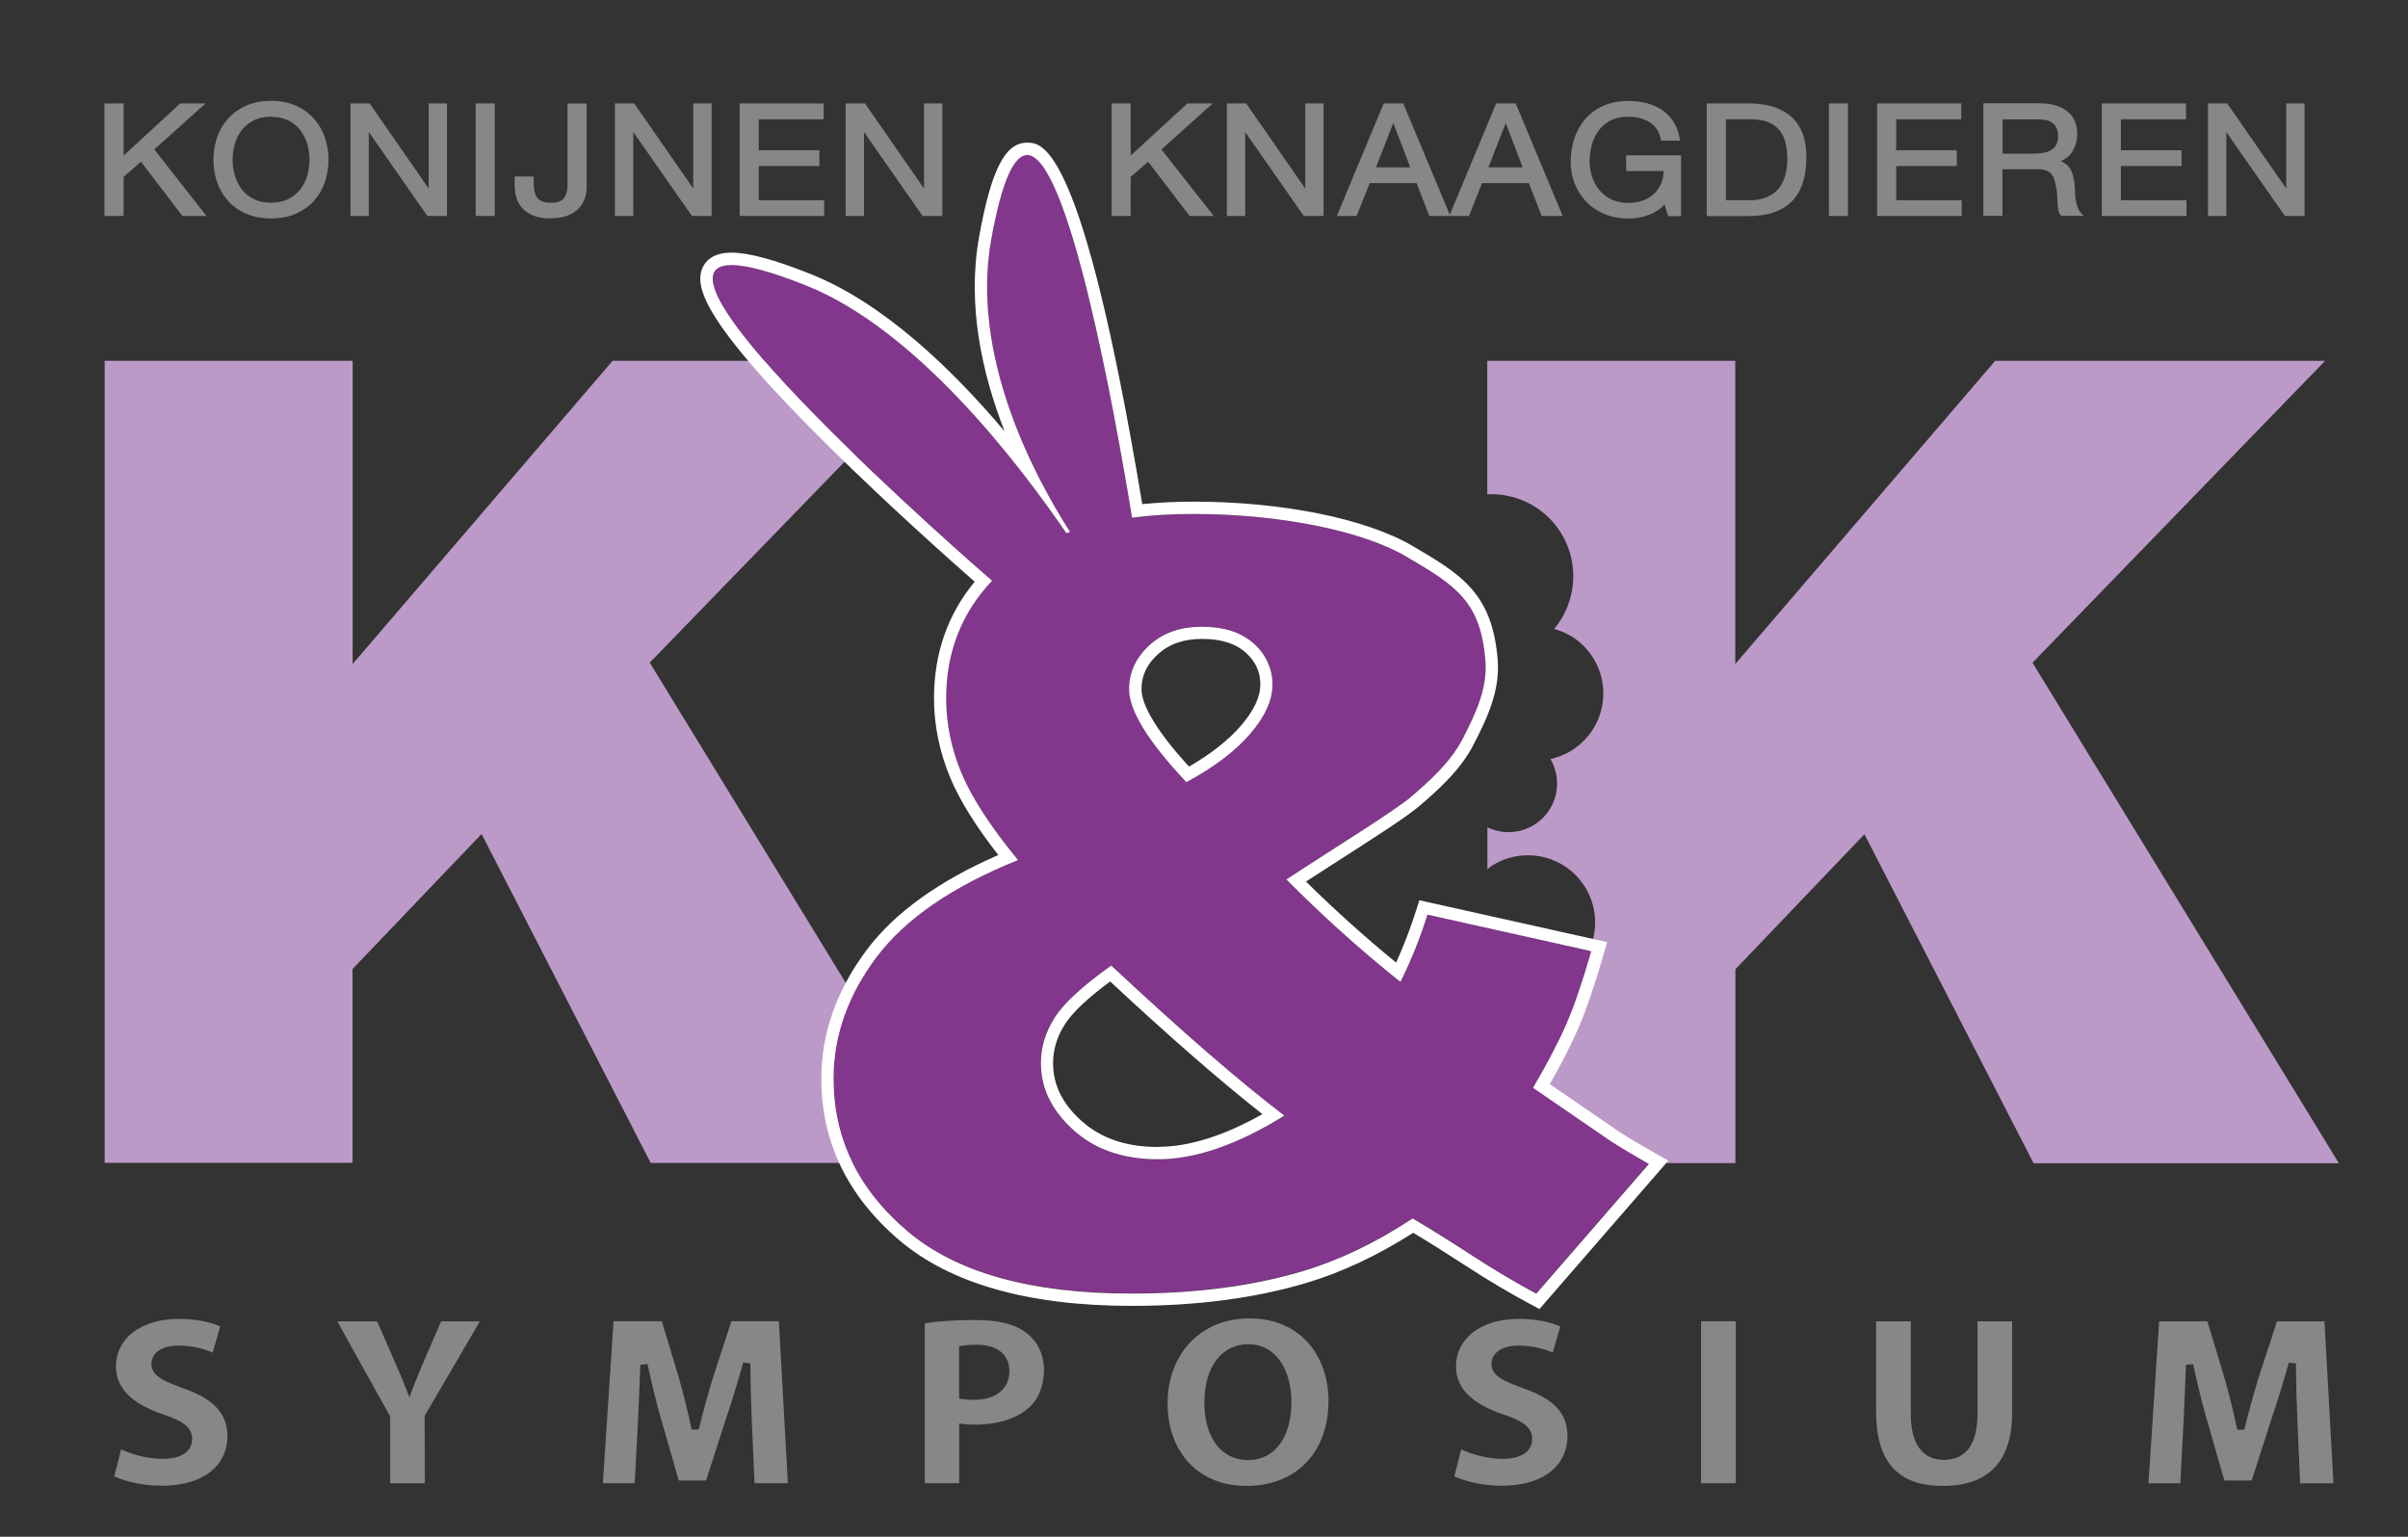
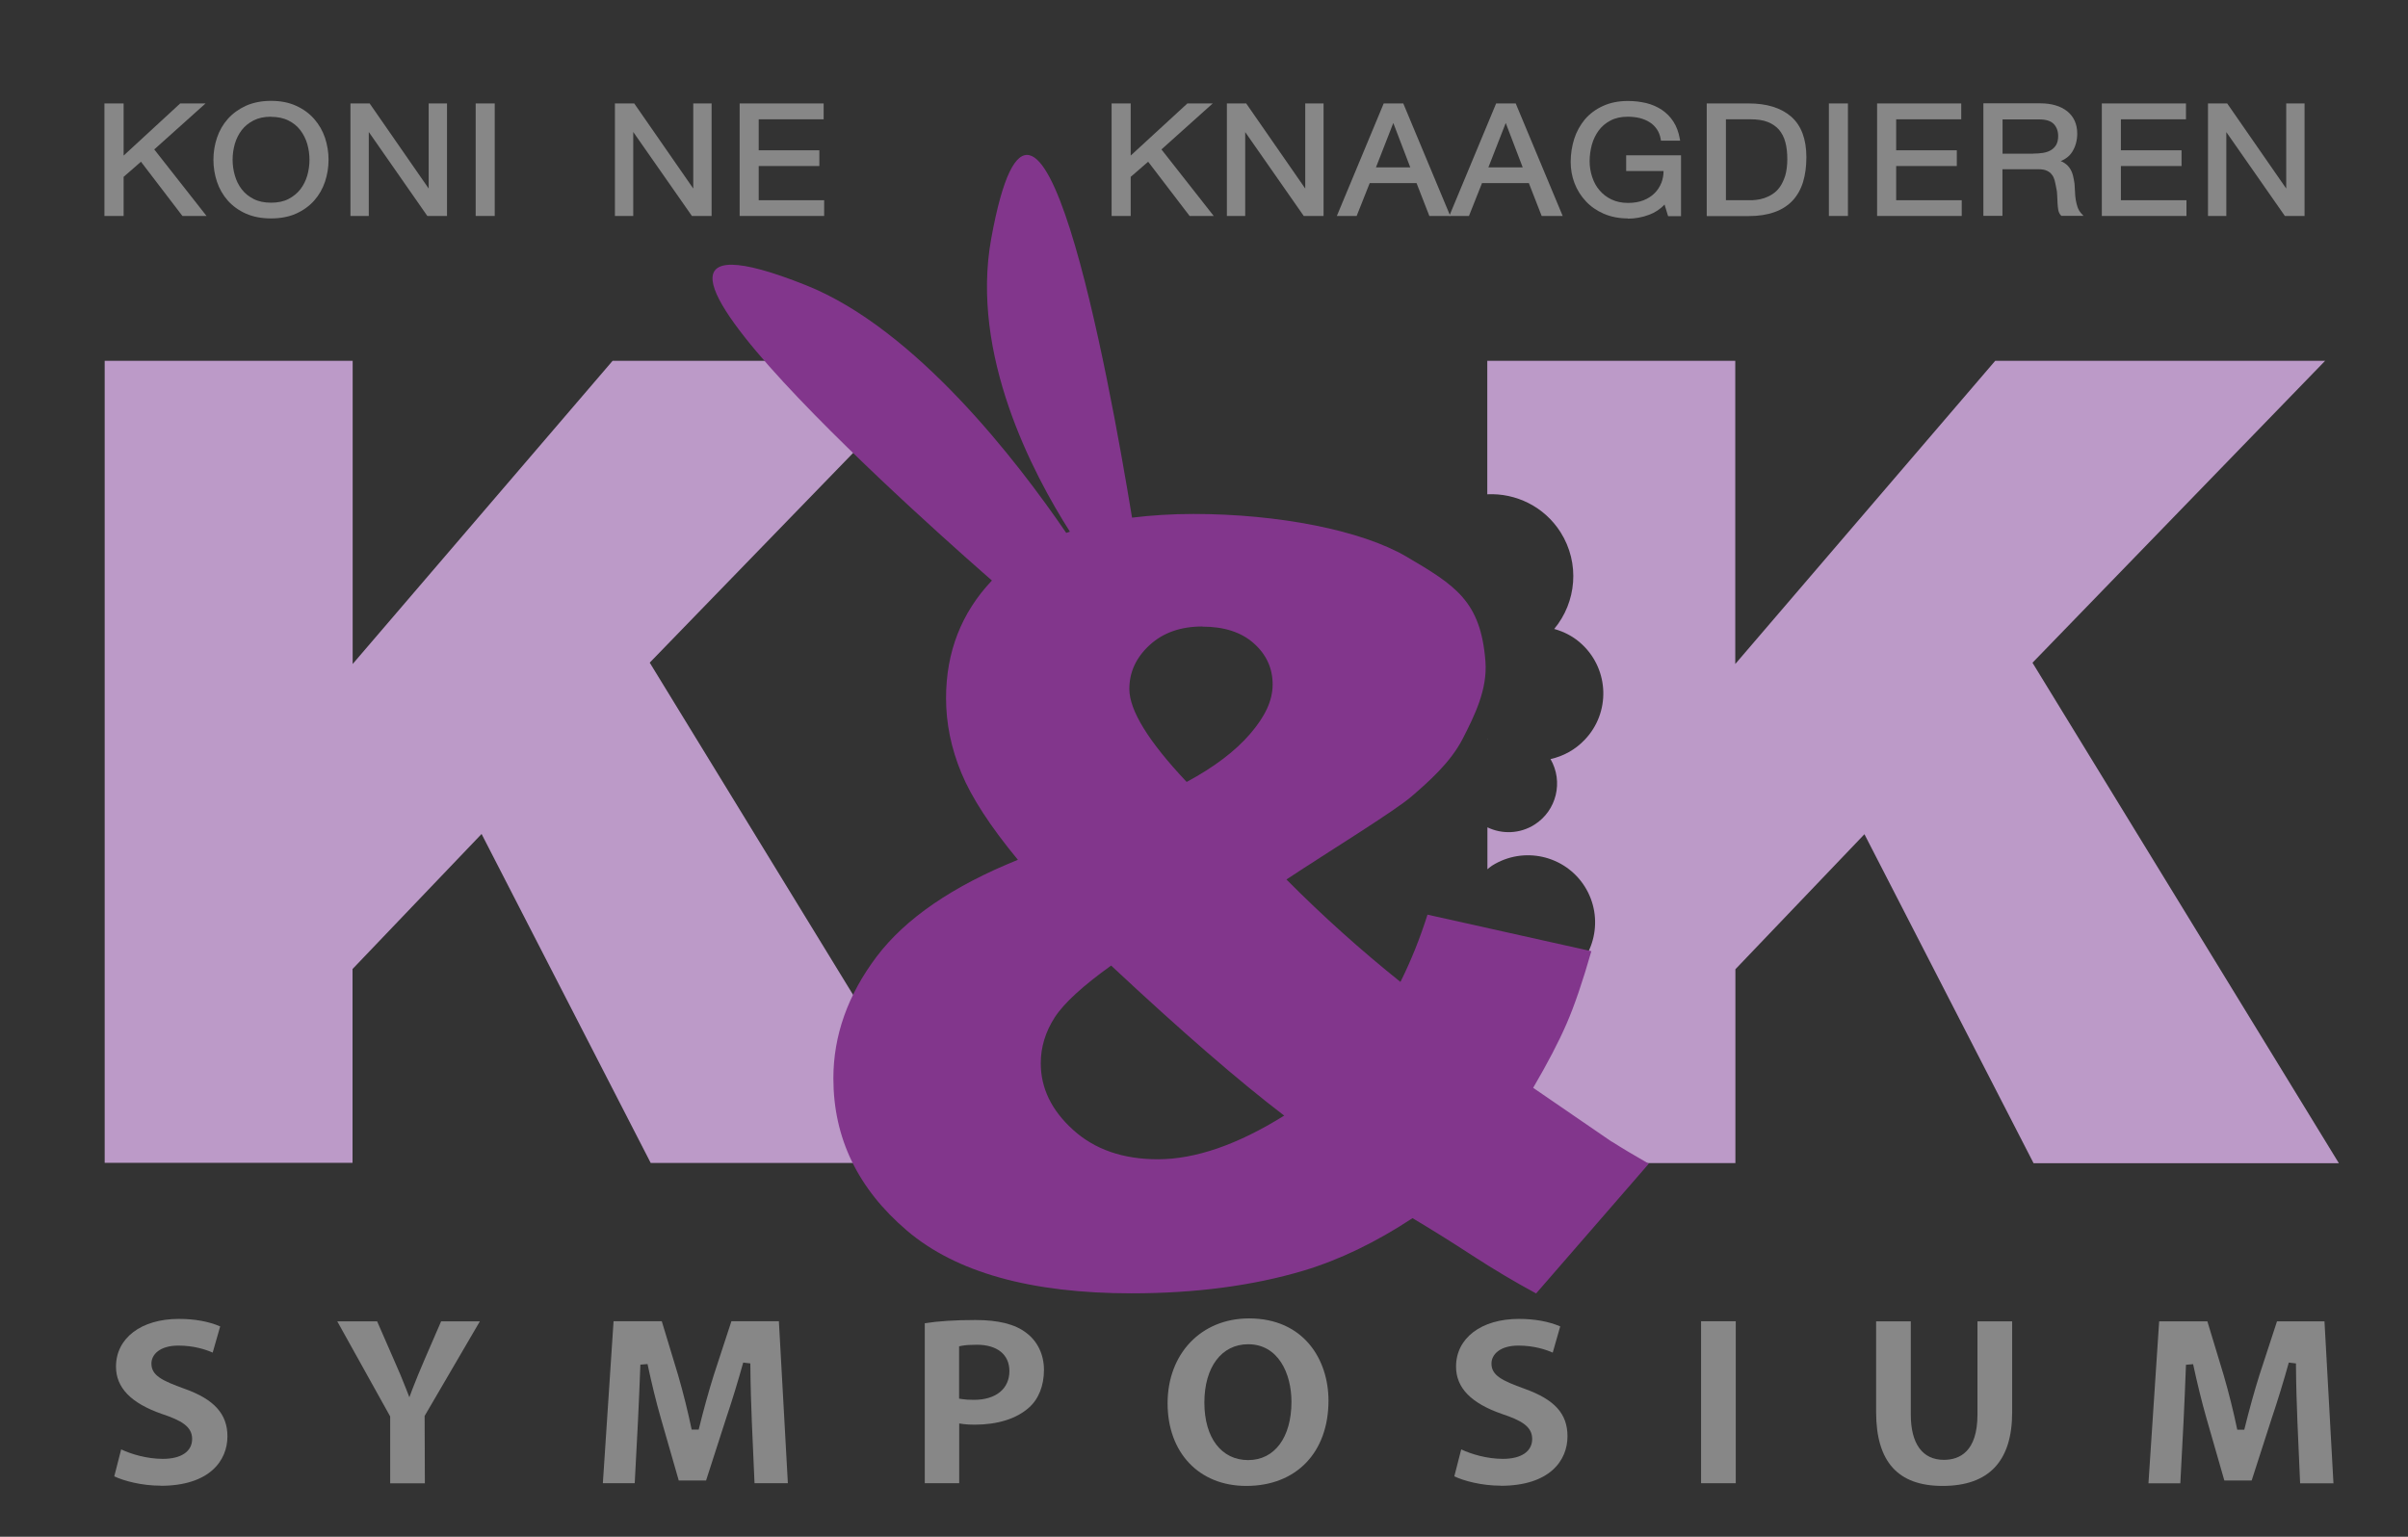
<svg xmlns="http://www.w3.org/2000/svg" id="_" data-name="&amp;amp;" viewBox="0 0 195.76 124.95">
  <rect x="0" y="0" width="195.76" height="124.95" fill="#333333" stroke="none" />
  <path d="M8.51,29.34h20.16v24.65l21.13-24.65h22.57l.61,3.75-20.16,20.79,24.9,40.68h-24.82l-13.75-26.75-10.49,10.98v15.76H8.51V29.34Z" fill="#bc9ac8" />
  <path d="M120.92,60.1v.04s.01,0,.02-.01c0,0-.01-.02-.02-.03ZM165.23,53.89l23.79-24.55h-26.82l-21.13,24.65v-24.65h-20.16v10.85c2.32-.11,4.63.99,5.96,3.09,1.59,2.52,1.29,5.69-.52,7.86.83.23,1.62.64,2.29,1.28,2.19,2.08,2.28,5.54.2,7.72-.78.83-1.76,1.35-2.79,1.58,1.06,1.83.5,4.19-1.3,5.33-1.2.76-2.64.79-3.83.22v3.41c.13-.1.24-.21.37-.29,2.55-1.61,5.92-.86,7.54,1.69,1.61,2.55.85,5.92-1.69,7.54-1.98,1.25-4.45,1.06-6.22-.28v15.23h20.16v-15.76l10.49-10.98,13.75,26.75h24.82l-24.9-40.68Z" fill="#bc9ac8" />
  <g>
    <path d="M131.04,92.84l-6.4-4.39c1.17-2,2.08-3.74,2.72-5.22.64-1.47,1.31-3.44,2.01-5.89l-13.32-2.97c-.61,1.92-1.34,3.75-2.2,5.47-3.21-2.57-6.3-5.34-9.27-8.33,3.59-2.37,8.78-5.55,10.17-6.75,1.39-1.2,3.17-2.76,4.16-4.69.99-1.93,2.02-4.03,1.85-6.29-.38-4.91-2.44-6.18-6.44-8.53-3.63-2.13-10.39-3.46-17.29-3.46-1.79,0-3.45.11-5,.3-1.9-11.6-7.7-43.31-11.45-22.68-1.71,9.41,3.37,19.07,6.4,23.82-.1.03-.2.06-.3.1-3.96-5.8-12.23-16.58-21.16-20.14-22.86-9.12,12.96,22.13,15.12,24.01-2.48,2.62-3.73,5.81-3.73,9.57,0,2.06.42,4.09,1.25,6.09.83,2,2.36,4.35,4.59,7.05-5.32,2.15-9.15,4.78-11.49,7.88-2.34,3.11-3.51,6.41-3.51,9.89,0,4.85,1.99,8.98,5.98,12.38,3.99,3.4,10.08,5.1,18.25,5.1,5.22,0,9.88-.62,13.98-1.84,2.96-.89,5.91-2.32,8.87-4.27,1.42.84,3.03,1.84,4.84,3.02,1.8,1.17,3.54,2.2,5.21,3.1l9.16-10.55c-1.23-.7-2.23-1.3-3.01-1.8ZM97.73,50.95c1.78,0,3.18.45,4.2,1.36,1.02.91,1.53,2.02,1.53,3.34s-.61,2.6-1.82,4.01c-1.21,1.41-2.94,2.72-5.17,3.92-3.11-3.3-4.66-5.82-4.66-7.56,0-1.37.55-2.56,1.65-3.57,1.1-1.01,2.53-1.51,4.28-1.51ZM94.13,94.26c-2.82,0-5.12-.79-6.88-2.38-1.76-1.59-2.64-3.39-2.64-5.43,0-1.31.38-2.55,1.13-3.72.76-1.17,2.29-2.57,4.59-4.22,5.72,5.35,10.41,9.41,14.07,12.2-3.8,2.37-7.23,3.55-10.28,3.55Z" fill="#82368c" />
-     <path d="M83.49,12.6c3.35,0,7.09,20.62,8.54,29.49,1.55-.2,3.21-.3,5-.3,6.9,0,13.66,1.33,17.29,3.46,4,2.35,6.07,3.62,6.44,8.53.17,2.26-.86,4.36-1.85,6.29-.99,1.93-2.77,3.49-4.16,4.69-1.39,1.2-6.59,4.38-10.17,6.75,2.96,2.98,6.05,5.76,9.27,8.33.86-1.73,1.59-3.55,2.2-5.47l13.32,2.97c-.7,2.45-1.37,4.41-2.01,5.89-.64,1.48-1.55,3.22-2.72,5.22l6.4,4.39c.78.5,1.79,1.1,3.01,1.8l-9.16,10.55c-1.67-.9-3.41-1.93-5.21-3.1-1.8-1.17-3.42-2.18-4.84-3.02-2.96,1.96-5.92,3.38-8.87,4.27-4.1,1.23-8.76,1.84-13.98,1.84-8.18,0-14.26-1.7-18.25-5.1-3.99-3.4-5.98-7.53-5.98-12.38,0-3.48,1.17-6.78,3.51-9.89,2.34-3.11,6.17-5.74,11.49-7.88-2.23-2.71-3.75-5.06-4.59-7.05-.83-2-1.25-4.03-1.25-6.09,0-3.76,1.25-6.95,3.73-9.57-1.89-1.64-29.43-25.67-21.17-25.67,1.2,0,3.16.51,6.05,1.66,8.93,3.56,17.2,14.34,21.16,20.14.1-.04.2-.07.3-.1-3.04-4.75-8.11-14.41-6.4-23.82.88-4.86,1.88-6.82,2.91-6.82M96.46,63.59c2.23-1.2,3.96-2.51,5.17-3.92,1.22-1.41,1.82-2.75,1.82-4.01s-.51-2.43-1.53-3.34c-1.02-.91-2.42-1.36-4.2-1.36s-3.18.5-4.28,1.51c-1.1,1.01-1.65,2.2-1.65,3.57,0,1.74,1.55,4.25,4.66,7.56M94.13,94.26c3.05,0,6.47-1.18,10.28-3.55-3.66-2.79-8.35-6.85-14.07-12.2-2.31,1.64-3.84,3.05-4.59,4.22-.75,1.17-1.13,2.41-1.13,3.72,0,2.03.88,3.84,2.64,5.43,1.76,1.59,4.05,2.38,6.88,2.38M83.49,11.6h0c-1.78,0-2.91,2.21-3.89,7.64-1,5.54.23,11.12,2.07,15.83-4.32-5.12-9.89-10.45-15.77-12.79-2.93-1.17-5.03-1.73-6.42-1.74-1.58,0-2.18.73-2.41,1.34-.57,1.53.21,4.44,10.37,14.48,4.76,4.7,9.85,9.23,11.8,10.94-2.2,2.65-3.31,5.84-3.31,9.48,0,2.19.45,4.37,1.33,6.48.76,1.81,2.06,3.92,3.9,6.26-4.84,2.11-8.43,4.7-10.68,7.69-2.46,3.27-3.71,6.8-3.71,10.49,0,5.14,2.13,9.56,6.34,13.14,4.16,3.54,10.52,5.34,18.9,5.34,5.29,0,10.09-.63,14.27-1.89,2.86-.86,5.75-2.23,8.61-4.05,1.26.75,2.69,1.65,4.27,2.68,1.8,1.17,3.58,2.23,5.29,3.14l.7.38.52-.6,9.16-10.55.8-.92-1.06-.6c-1.21-.68-2.21-1.28-2.97-1.77l-5.61-3.85c.97-1.7,1.74-3.21,2.31-4.52.65-1.49,1.34-3.52,2.06-6.01l.29-1.02-1.04-.23-13.33-2.97-.89-.2-.28.87c-.46,1.44-1,2.85-1.61,4.2-2.52-2.06-4.98-4.27-7.33-6.59.89-.58,1.85-1.19,2.79-1.8,2.81-1.8,5.46-3.5,6.45-4.36,1.31-1.13,3.3-2.84,4.39-4.99.91-1.77,2.16-4.2,1.96-6.82-.42-5.5-3.01-7.02-6.93-9.32-3.78-2.22-10.6-3.6-17.8-3.6-1.43,0-2.83.07-4.17.2-4.88-29.39-8.13-29.39-9.37-29.39h0ZM96.66,62.33c-3.18-3.48-3.86-5.34-3.86-6.3,0-1.09.43-2.01,1.33-2.83.92-.84,2.1-1.25,3.61-1.25s2.69.36,3.53,1.11c.8.72,1.19,1.56,1.19,2.59s-.53,2.14-1.58,3.36c-1.01,1.17-2.42,2.28-4.21,3.32h0ZM94.13,93.26c-2.59,0-4.62-.7-6.21-2.12-1.56-1.4-2.31-2.94-2.31-4.69,0-1.12.32-2.16.97-3.18.61-.95,1.84-2.11,3.67-3.47,4.86,4.53,9.02,8.15,12.38,10.79-3.13,1.77-5.99,2.66-8.5,2.66h0Z" fill="#fff" />
  </g>
  <g>
    <polygon points="14.83 17.56 11.46 13.15 10.05 14.38 10.05 17.56 8.49 17.56 8.49 8.41 10.05 8.41 10.05 12.65 14.65 8.41 16.71 8.41 12.54 12.15 16.79 17.56 14.83 17.56" fill="#878787" />
    <path d="M22.03,17.76c-.77,0-1.45-.13-2.04-.39-.58-.26-1.08-.62-1.47-1.06-.39-.44-.69-.96-.88-1.53-.19-.57-.29-1.17-.29-1.79s.1-1.22.29-1.79c.19-.57.49-1.09.88-1.53.4-.45.89-.8,1.47-1.07.59-.26,1.27-.4,2.04-.4s1.45.13,2.04.4c.58.26,1.07.62,1.47,1.07.39.45.69.96.88,1.53.19.57.29,1.17.29,1.79s-.1,1.22-.29,1.79c-.19.57-.49,1.09-.88,1.53-.39.44-.89.8-1.47,1.06-.58.26-1.27.39-2.04.39h0ZM22.03,9.49c-.55,0-1.02.1-1.41.3-.39.2-.72.46-.97.79-.25.33-.44.71-.56,1.12-.12.43-.18.84-.18,1.28s.06.87.18,1.28c.12.42.3.79.56,1.13.25.33.58.59.97.79.39.2.86.3,1.42.3s1.03-.1,1.41-.3c.39-.2.72-.47.97-.79.26-.34.44-.71.56-1.12.12-.42.18-.85.18-1.28s-.06-.85-.18-1.28c-.12-.41-.31-.79-.56-1.12-.25-.33-.58-.6-.97-.79-.39-.2-.87-.3-1.41-.3h0Z" fill="#878787" />
    <polygon points="34.74 17.56 29.98 10.73 29.98 17.56 28.49 17.56 28.49 8.41 30.05 8.41 34.85 15.33 34.85 8.41 36.34 8.41 36.34 17.56 34.74 17.56" fill="#878787" />
    <rect x="38.67" y="8.41" width="1.55" height="9.15" fill="#878787" />
-     <path d="M44.75,17.76c-.92,0-1.64-.23-2.15-.69-.51-.46-.76-1.14-.76-2.03v-.69h1.55v.52c0,.24.02.47.06.68.04.2.11.36.21.51.1.14.23.24.4.31.18.08.42.12.71.12.52,0,.88-.13,1.07-.37.2-.26.3-.63.3-1.08v-6.62h1.55v6.79c0,.32-.05.63-.15.92-.1.31-.27.59-.5.83-.23.24-.53.43-.92.58-.37.14-.84.21-1.39.21h0Z" fill="#878787" />
    <polygon points="56.25 17.56 51.48 10.73 51.48 17.56 49.99 17.56 49.99 8.41 51.56 8.41 56.36 15.33 56.36 8.41 57.85 8.41 57.85 17.56 56.25 17.56" fill="#878787" />
    <polygon points="60.13 17.56 60.13 8.41 66.96 8.41 66.96 9.7 61.68 9.7 61.68 12.22 66.61 12.22 66.61 13.5 61.68 13.5 61.68 16.28 67 16.28 67 17.56 60.13 17.56" fill="#878787" />
-     <polygon points="75 17.56 70.24 10.74 70.24 17.56 68.75 17.56 68.75 8.41 70.32 8.41 75.12 15.33 75.12 8.41 76.61 8.41 76.61 17.56 75 17.56" fill="#878787" />
    <polygon points="96.71 17.56 93.34 13.15 91.92 14.38 91.92 17.56 90.37 17.56 90.37 8.41 91.92 8.41 91.92 12.65 96.53 8.41 98.59 8.41 94.42 12.15 98.67 17.56 96.71 17.56" fill="#878787" />
    <polygon points="105.99 17.56 101.23 10.74 101.23 17.56 99.74 17.56 99.74 8.41 101.31 8.41 106.11 15.33 106.11 8.41 107.6 8.41 107.6 17.56 105.99 17.56" fill="#878787" />
    <path d="M116.2,17.56l-1.04-2.67h-3.81l-1.06,2.67h-1.61l3.81-9.15h1.59l3.82,9.15h-1.71ZM114.65,13.61l-1.38-3.61-1.41,3.61h2.79Z" fill="#878787" />
    <path d="M125.33,17.56l-1.04-2.67h-3.81l-1.06,2.67h-1.6l3.81-9.15h1.59l3.82,9.15h-1.71ZM123.79,13.61l-1.38-3.61-1.41,3.61h2.79Z" fill="#878787" />
    <path d="M132.34,17.76c-.72,0-1.38-.13-1.96-.38-.57-.25-1.07-.59-1.46-1.02-.4-.42-.71-.92-.92-1.47-.21-.55-.31-1.13-.31-1.72,0-.65.1-1.29.29-1.89.19-.59.49-1.12.87-1.58.39-.45.88-.82,1.46-1.08.58-.27,1.26-.41,2.03-.41.54,0,1.02.06,1.49.17.46.11.89.3,1.27.55.38.26.69.57.94.96.25.38.42.84.52,1.39l.03.16h-1.56l-.02-.12c-.05-.31-.16-.59-.32-.82-.16-.23-.35-.42-.58-.56-.23-.15-.5-.26-.8-.34-.31-.07-.63-.11-.97-.11-.55,0-1.02.1-1.41.31-.39.2-.71.47-.96.81-.25.34-.44.73-.56,1.16-.12.44-.18.9-.18,1.34s.07.87.21,1.29c.14.42.33.77.6,1.08.26.31.59.56.97.74.38.18.82.28,1.33.28s.89-.07,1.26-.21c.36-.14.67-.34.91-.58.24-.24.43-.53.56-.86.11-.3.17-.61.17-.94h-3.04v-1.28h4.46v4.95h-1.05l-.29-.95c-.35.38-.78.66-1.27.84-.56.21-1.14.31-1.71.31h0Z" fill="#878787" />
    <path d="M138.75,17.56v-9.15h3.4c1.49,0,2.65.36,3.47,1.08.82.72,1.23,1.83,1.23,3.29,0,.75-.09,1.43-.27,2.02-.18.59-.47,1.1-.85,1.51-.39.41-.88.73-1.48.94-.58.21-1.29.32-2.09.32h-3.4ZM142.26,16.28c.14,0,.31,0,.52-.03.21-.02.42-.07.64-.14.23-.08.46-.18.68-.33.21-.13.41-.32.59-.57.17-.24.32-.55.44-.92.11-.38.17-.83.17-1.35s-.05-.98-.16-1.38c-.1-.39-.28-.73-.51-1.01-.24-.27-.54-.48-.92-.63-.37-.15-.85-.22-1.42-.22h-1.98v6.58h1.95Z" fill="#878787" />
    <rect x="148.68" y="8.41" width="1.55" height="9.15" fill="#878787" />
    <polygon points="152.6 17.56 152.6 8.41 159.44 8.41 159.44 9.7 154.15 9.7 154.15 12.22 159.08 12.22 159.08 13.5 154.15 13.5 154.15 16.28 159.48 16.28 159.48 17.56 152.6 17.56" fill="#878787" />
    <path d="M167.59,17.56l-.04-.04c-.11-.11-.18-.25-.22-.44-.03-.17-.05-.35-.06-.55l-.03-.63c0-.22-.03-.43-.08-.64-.04-.22-.08-.42-.13-.61-.05-.17-.12-.33-.23-.46-.1-.13-.23-.23-.4-.31-.17-.08-.4-.12-.68-.12h-2.93v3.79h-1.55v-9.15h4.61c.93,0,1.67.22,2.21.65.54.44.81,1.05.81,1.81,0,.56-.14,1.06-.41,1.49-.21.33-.52.58-.93.75.12.04.22.1.31.16.19.13.34.28.45.46.11.17.19.37.24.58.05.21.09.42.12.64.02.22.03.44.04.67,0,.22.03.43.06.64.04.21.08.4.15.6.06.17.15.33.27.47l.21.23h-1.79ZM165.28,12.49c.28,0,.56-.02.81-.06.24-.04.46-.11.64-.22.18-.11.32-.25.43-.43.1-.18.16-.42.16-.71,0-.41-.12-.74-.36-.99-.24-.25-.63-.37-1.18-.37h-2.98v2.79h2.48Z" fill="#878787" />
    <polygon points="170.87 17.56 170.87 8.41 177.71 8.41 177.71 9.7 172.42 9.7 172.42 12.22 177.35 12.22 177.35 13.5 172.42 13.5 172.42 16.28 177.75 16.28 177.75 17.56 170.87 17.56" fill="#878787" />
    <polygon points="185.75 17.56 180.99 10.74 180.99 17.56 179.5 17.56 179.5 8.41 181.06 8.41 185.86 15.33 185.86 8.41 187.35 8.41 187.35 17.56 185.75 17.56" fill="#878787" />
  </g>
  <g>
    <path d="M13.05,120.8c-1.53,0-2.99-.39-3.76-.76l.56-2.19c.83.39,2.1.77,3.39.77,1.49,0,2.38-.6,2.38-1.62s-.9-1.51-2.45-2.03c-2.51-.87-3.74-2.13-3.74-3.85,0-2.32,2.05-3.88,5.11-3.88,1.3,0,2.43.21,3.36.61l-.61,2.13c-.56-.25-1.53-.57-2.79-.57-1.51,0-2.19.73-2.19,1.46,0,.97.86,1.39,2.69,2.05,2.42.86,3.49,2.06,3.49,3.87,0,1.95-1.43,4.02-5.44,4.02h0Z" fill="#878787" />
    <path d="M31.72,120.6v-5.43l-4.3-7.73h3.24l1.37,3.14c.41.93.69,1.58.97,2.31l.28.72.27-.72c.29-.75.59-1.47.95-2.31l1.36-3.14h3.15l-4.49,7.69.02,5.48h-2.82Z" fill="#878787" />
    <path d="M61.34,120.6l-.22-5.01c-.05-1.27-.11-2.96-.12-4.73l-.58-.07c-.42,1.51-.9,3.08-1.36,4.44l-1.66,5.15h-2.22l-1.46-5.08c-.37-1.28-.75-2.84-1.08-4.39l-.58.05c-.06,1.58-.13,3.27-.2,4.67l-.26,4.97h-2.59l.87-13.17h3.92l1.33,4.39c.42,1.45.8,2.98,1.1,4.42h.57c.39-1.59.83-3.17,1.23-4.44l1.43-4.37h3.86l.73,13.17h-2.73Z" fill="#878787" />
    <path d="M75.18,120.6v-13.01c1.1-.17,2.47-.26,4.1-.26,1.89,0,3.25.34,4.16,1.05.91.68,1.43,1.77,1.43,3,0,1.3-.44,2.39-1.23,3.08-1.01.9-2.54,1.38-4.42,1.38-.37,0-.67-.02-.9-.05l-.34-.05v4.86h-2.8ZM79.42,109.34c-.51,0-.94.03-1.21.08l-.24.05v4.25l.24.04c.25.04.53.06.98.06,1.77,0,2.87-.9,2.87-2.34,0-1.34-.99-2.14-2.65-2.14h0Z" fill="#878787" />
    <path d="M101.31,120.82c-3.83,0-6.39-2.7-6.39-6.72s2.72-6.9,6.62-6.9c4.46,0,6.46,3.36,6.46,6.68,0,4.22-2.62,6.94-6.68,6.94h0ZM101.47,109.3c-2.16,0-3.56,1.86-3.56,4.74s1.4,4.68,3.56,4.68,3.52-1.86,3.52-4.74c0-2.33-1.09-4.68-3.52-4.68h0Z" fill="#878787" />
    <path d="M121.99,120.8c-1.53,0-2.99-.39-3.76-.76l.56-2.19c.83.39,2.1.77,3.39.77,1.49,0,2.38-.6,2.38-1.62s-.9-1.51-2.45-2.03c-2.52-.87-3.74-2.13-3.74-3.85,0-2.32,2.05-3.88,5.11-3.88,1.29,0,2.43.21,3.36.61l-.61,2.13c-.56-.25-1.54-.57-2.79-.57-1.51,0-2.19.73-2.19,1.46,0,.97.86,1.39,2.69,2.05,2.45.88,3.49,2.03,3.49,3.87,0,1.95-1.43,4.02-5.44,4.02h0Z" fill="#878787" />
    <rect x="138.29" y="107.43" width="2.82" height="13.17" fill="#878787" />
    <path d="M157.92,120.82c-3.63,0-5.4-1.97-5.4-6.02v-7.36h2.82v7.58c0,2.37.95,3.68,2.69,3.68,1.25,0,2.73-.64,2.73-3.68v-7.58h2.82v7.4c0,3.97-1.9,5.98-5.65,5.98h0Z" fill="#878787" />
    <path d="M186.99,120.6l-.22-5.01c-.05-1.28-.11-2.98-.12-4.73l-.58-.07c-.42,1.51-.9,3.08-1.36,4.44l-1.66,5.15h-2.22l-1.46-5.08c-.37-1.29-.75-2.85-1.08-4.38l-.58.05c-.06,1.58-.13,3.27-.2,4.67l-.26,4.97h-2.59l.87-13.17h3.92l1.33,4.39c.42,1.45.8,2.97,1.1,4.42h.57c.39-1.59.83-3.17,1.23-4.44l1.43-4.37h3.86l.73,13.17h-2.73Z" fill="#878787" />
  </g>
</svg>